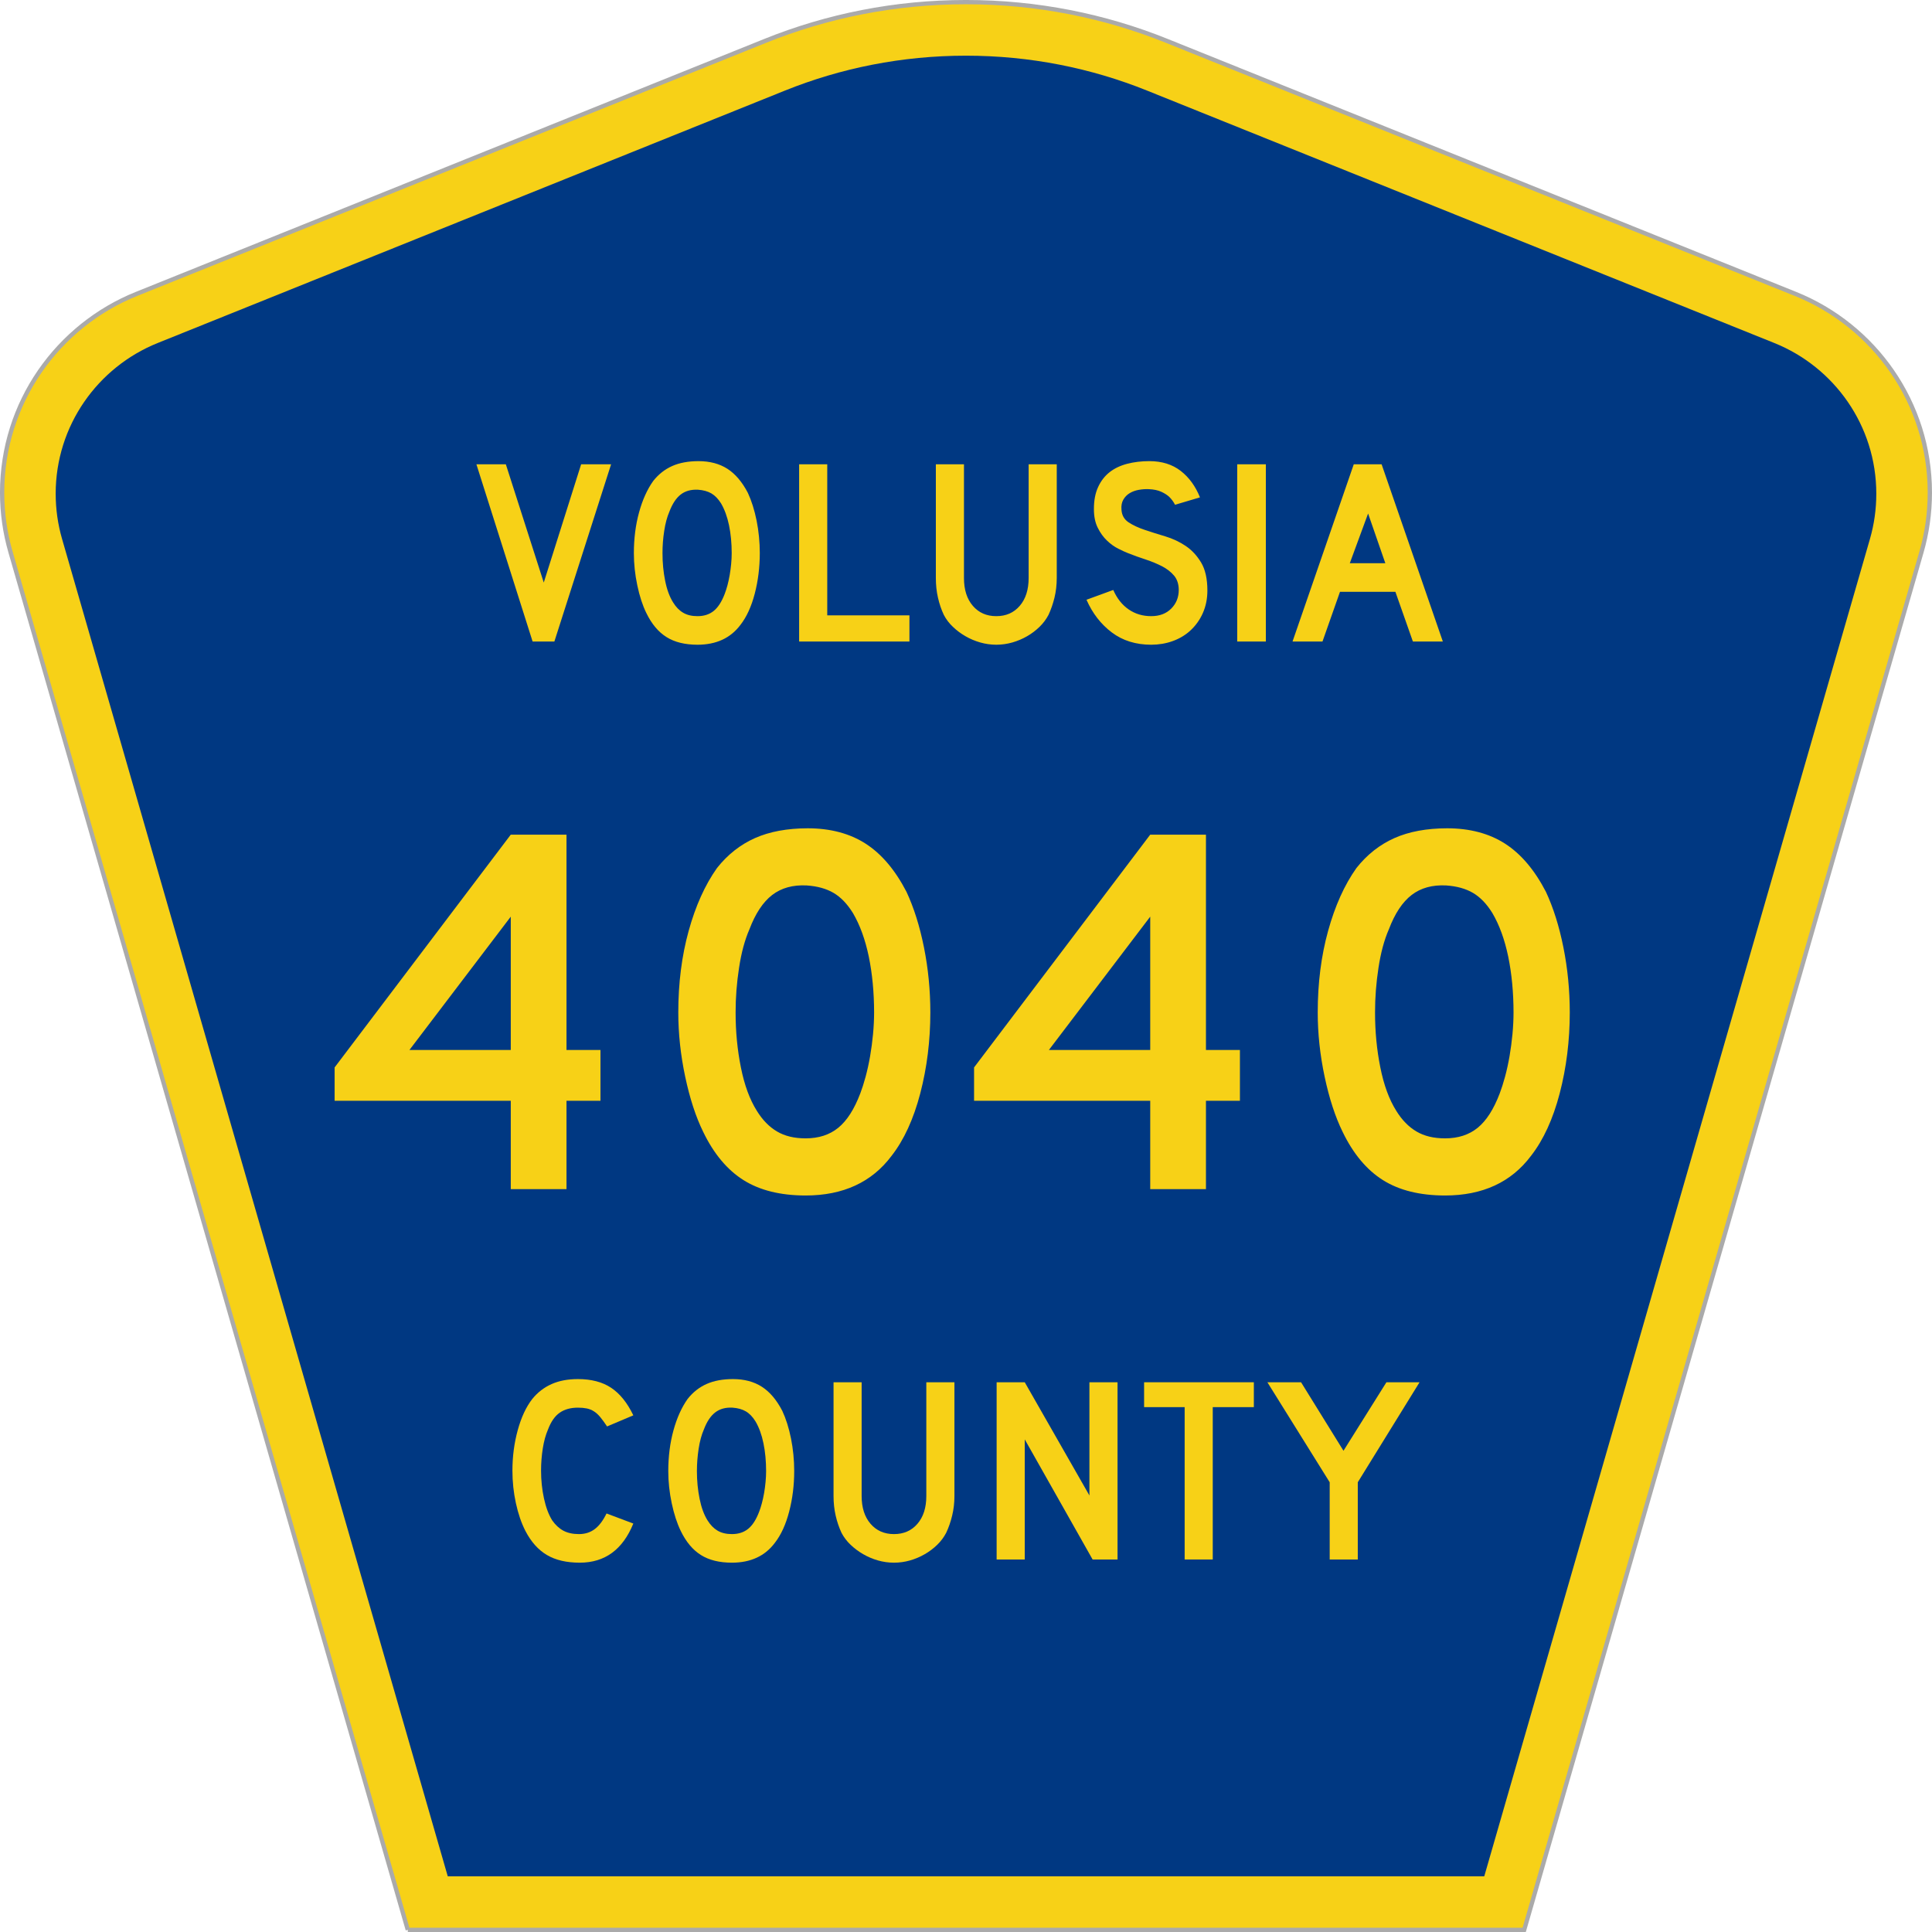
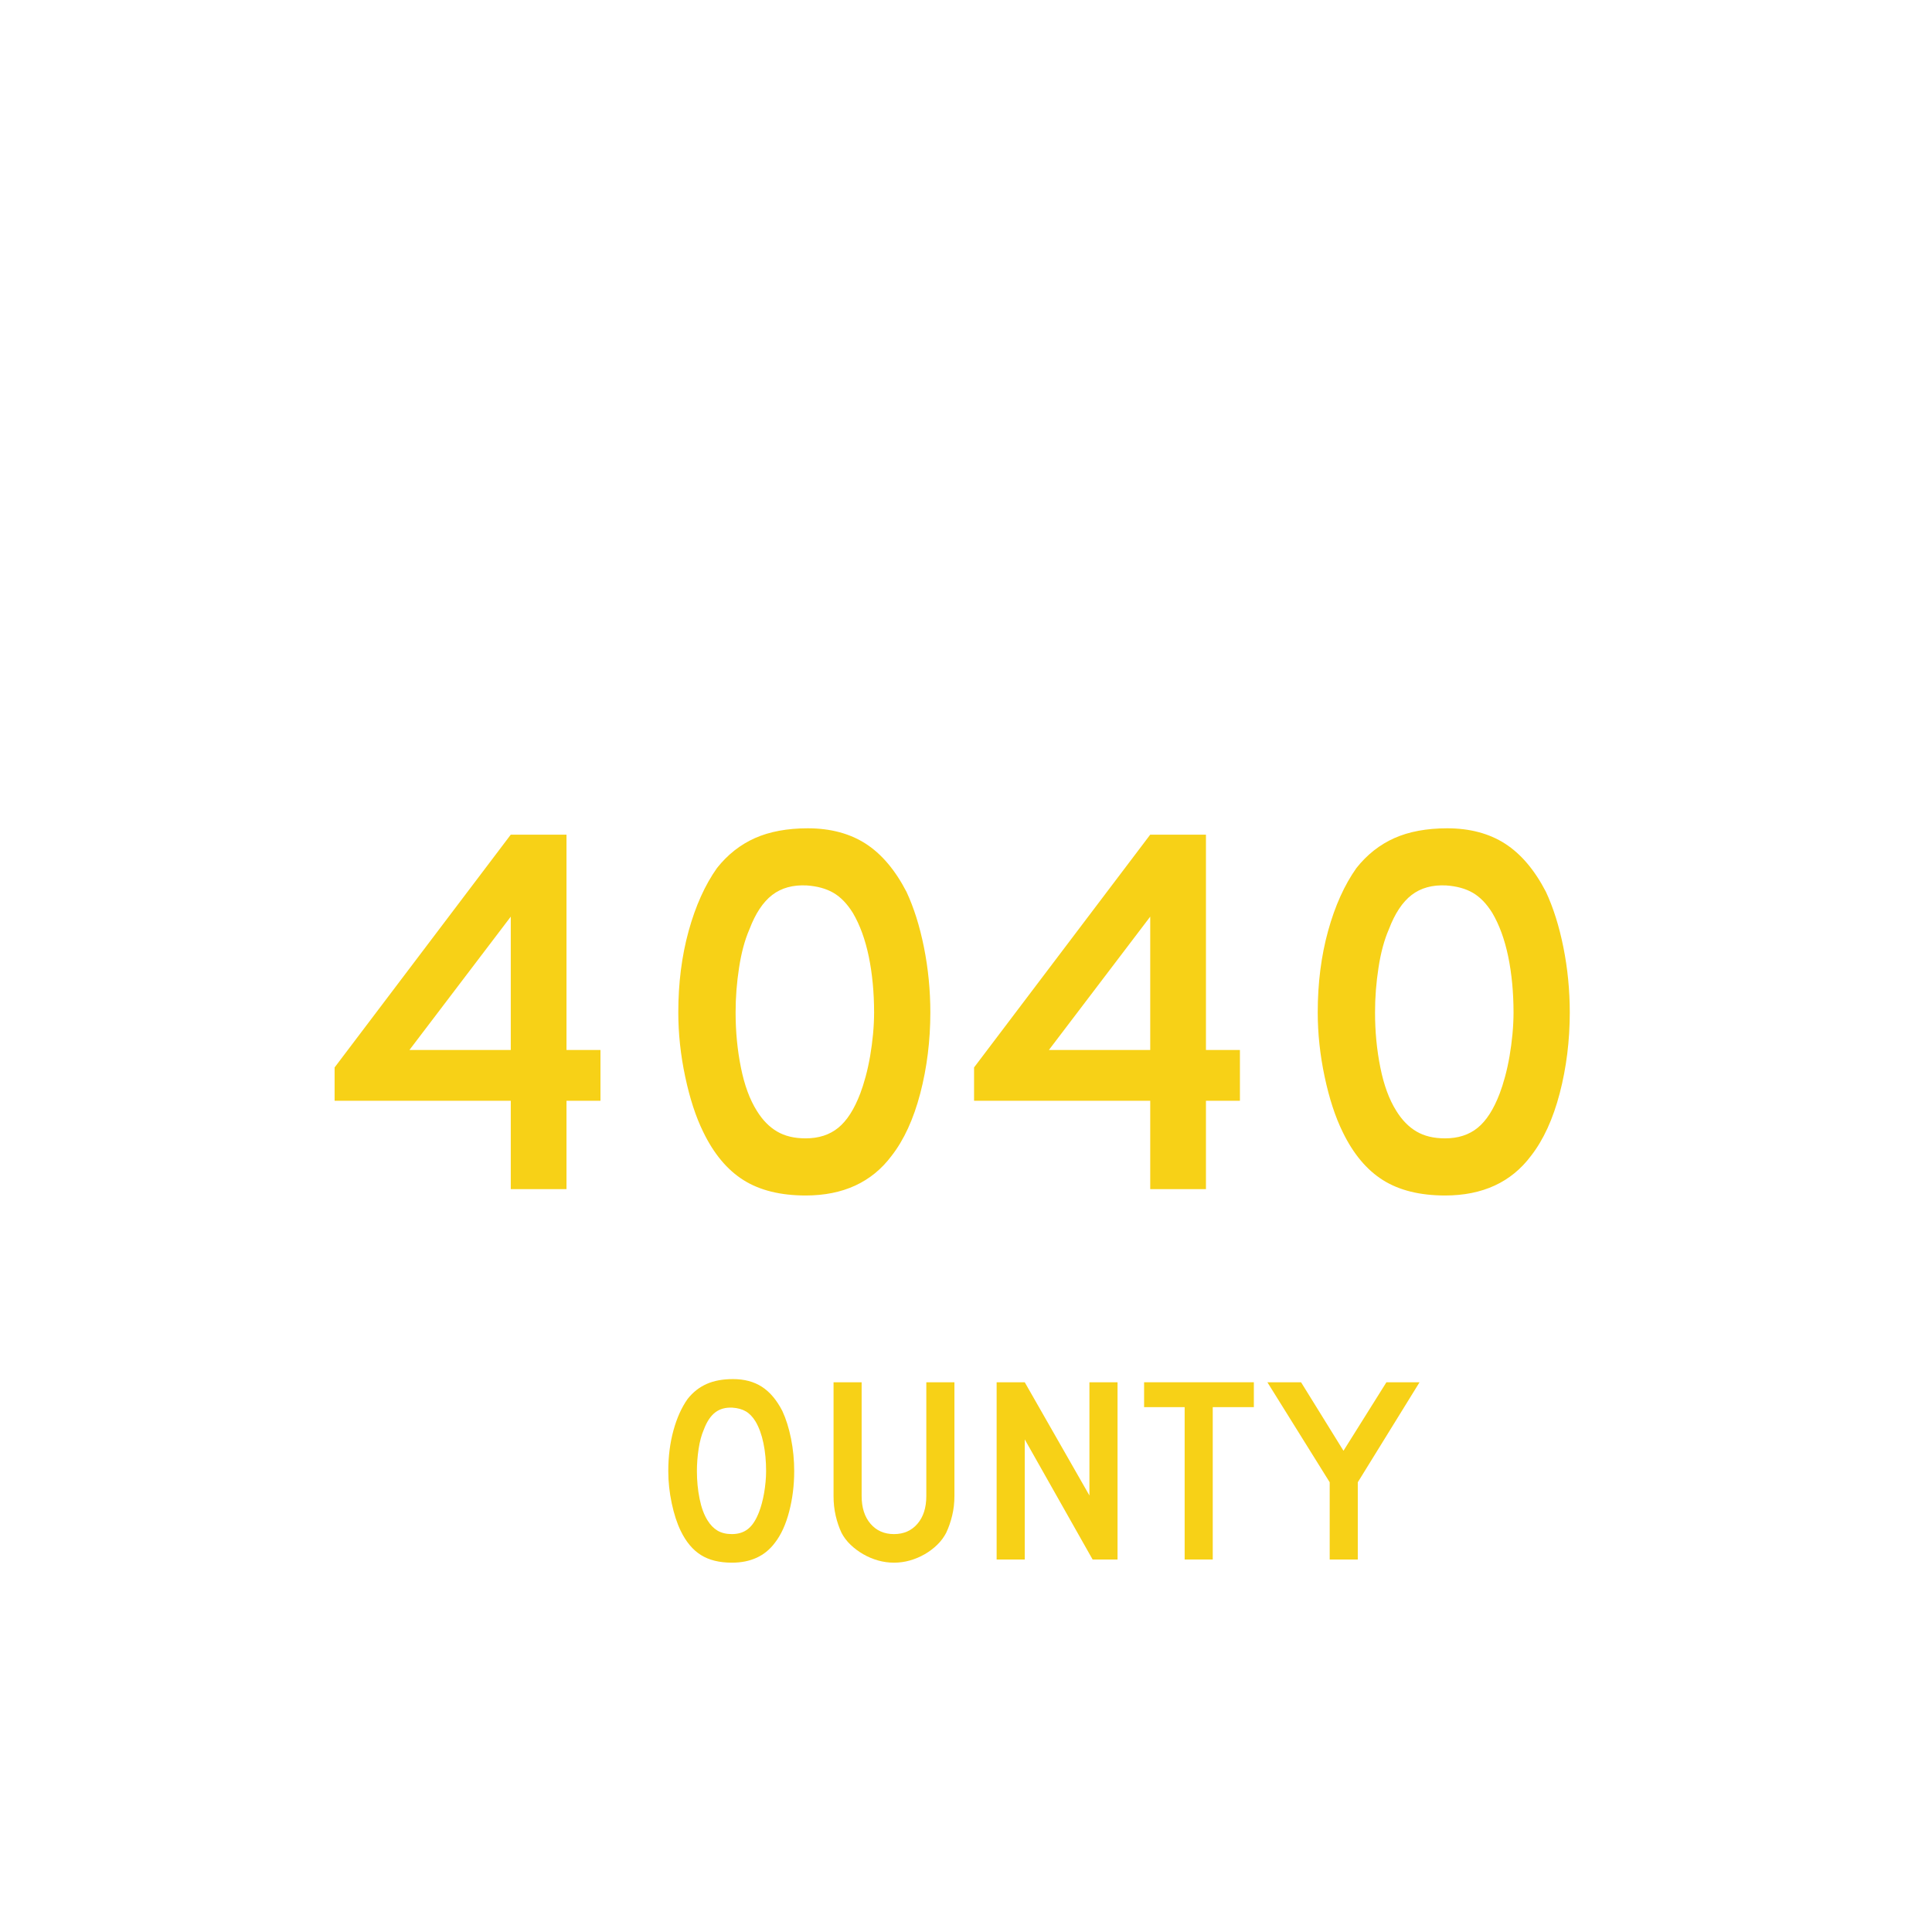
<svg xmlns="http://www.w3.org/2000/svg" xmlns:ns1="http://www.inkscape.org/namespaces/inkscape" version="1.1" width="451" height="451" id="svg2" xml:space="preserve">
  <defs id="defs6" />
  <g transform="matrix(1.25,0,0,-1.25,0,451)" id="g10">
    <g id="g12">
      <g transform="matrix(1,0,0,-1,0,360.8)" id="g14">
-         <path d="M 76.156,360.398 1.957,103.07 C 0.941,99.555 0.398,95.836 0.398,91.996 0.398,75.195 10.781,60.813 25.496,54.887 L 142.887,7.637 c 11.59,-4.668 24.25,-7.239 37.511,-7.239 13.266,0 25.926,2.571 37.512,7.239 l 117.395,47.25 c 14.711,5.926 25.093,20.308 25.093,37.109 0,3.84 -0.543,7.559 -1.554,11.074 l -74.199,257.328 -208.489,0 z" ns1:connector-curvature="0" id="path16" style="fill:#f7d117;fill-opacity:1;fill-rule:evenodd;stroke:#aaaaaa;stroke-width:0.8;stroke-linecap:butt;stroke-linejoin:miter;stroke-miterlimit:4;stroke-opacity:1;stroke-dasharray:none" />
-       </g>
-       <path d="m 10.398,268.597 c 0,12.726 7.86,23.64 19.036,28.14 l 117.132,47.137 c 10.438,4.207 21.852,6.528 33.832,6.528 11.985,0 23.399,-2.321 33.836,-6.528 l 117.133,-47.137 c 11.176,-4.5 19.031,-15.414 19.031,-28.14 0,-2.93 -0.41,-5.742 -1.175,-8.402 l -72.039,-249.793 -193.567,0 -72.039,249.793 c -0.765,2.656 -1.18,5.472 -1.18,8.402 z" ns1:connector-curvature="0" id="path18" style="fill:#003882;fill-opacity:1;fill-rule:evenodd;stroke:none" />
+         </g>
      <path d="m 105.793,155.23 0,-16.5 -10.406,0 0,16.5 -32.899,0 0,6.226 32.899,43.473 10.406,0 0,-40.215 6.344,0 0,-9.484 -6.344,0 z m -10.406,34.386 -18.926,-24.902 18.926,0 0,24.902 z m 78.355,-17.886 c -0.004,-5.27 -0.629,-10.309 -1.883,-15.118 -1.257,-4.808 -3.043,-8.695 -5.351,-11.656 -3.699,-4.941 -9.051,-7.41 -16.051,-7.414 -4.695,0.004 -8.559,0.957 -11.598,2.867 -3.039,1.911 -5.55,4.907 -7.527,8.993 -1.391,2.828 -2.512,6.269 -3.371,10.324 -0.859,4.047 -1.289,8.051 -1.289,12.004 0,5.468 0.644,10.539 1.933,15.218 1.29,4.672 3.055,8.594 5.301,11.758 1.981,2.5 4.344,4.36 7.086,5.582 2.742,1.215 6.028,1.824 9.86,1.828 4.226,-0.004 7.828,-0.961 10.8,-2.867 2.973,-1.914 5.516,-4.91 7.633,-8.992 1.383,-2.965 2.473,-6.422 3.266,-10.375 0.793,-3.953 1.187,-8.004 1.191,-12.152 z m -10.504,0 c -0.004,3.754 -0.336,7.226 -0.992,10.425 -0.664,3.192 -1.652,5.911 -2.973,8.153 -1.058,1.707 -2.265,2.957 -3.617,3.75 -1.355,0.789 -3.023,1.25 -5.004,1.387 -2.578,0.128 -4.726,-0.461 -6.441,-1.778 -1.719,-1.32 -3.137,-3.461 -4.258,-6.422 -0.863,-1.976 -1.508,-4.367 -1.933,-7.164 -0.434,-2.804 -0.649,-5.586 -0.645,-8.351 -0.004,-3.559 0.324,-6.985 0.988,-10.278 0.657,-3.293 1.649,-5.992 2.977,-8.097 1.055,-1.715 2.312,-3 3.765,-3.856 1.454,-0.859 3.235,-1.289 5.352,-1.285 2.438,-0.004 4.469,0.656 6.09,1.977 1.617,1.316 2.988,3.457 4.113,6.421 0.328,0.856 0.66,1.891 0.992,3.114 0.328,1.215 0.61,2.5 0.844,3.851 0.231,1.348 0.41,2.715 0.543,4.102 0.129,1.379 0.195,2.73 0.199,4.051 z m 61.973,-16.5 0,-16.5 -10.406,0 0,16.5 -32.899,0 0,6.226 32.899,43.473 10.406,0 0,-40.215 6.344,0 0,-9.484 -6.344,0 z m -10.406,34.386 -18.926,-24.902 18.926,0 0,24.902 z m 78.351,-17.886 c -0.004,-5.27 -0.629,-10.309 -1.883,-15.118 -1.257,-4.808 -3.043,-8.695 -5.351,-11.656 -3.699,-4.941 -9.051,-7.41 -16.051,-7.414 -4.695,0.004 -8.558,0.957 -11.598,2.867 -3.039,1.911 -5.55,4.907 -7.527,8.993 -1.391,2.828 -2.512,6.269 -3.371,10.324 -0.859,4.047 -1.289,8.051 -1.289,12.004 0,5.468 0.644,10.539 1.934,15.218 1.289,4.672 3.054,8.594 5.3,11.758 1.981,2.5 4.344,4.36 7.086,5.582 2.742,1.215 6.028,1.824 9.86,1.828 4.226,-0.004 7.828,-0.961 10.8,-2.867 2.973,-1.914 5.516,-4.91 7.633,-8.992 1.383,-2.965 2.473,-6.422 3.266,-10.375 0.793,-3.953 1.187,-8.004 1.191,-12.152 z m -10.504,0 c -0.004,3.754 -0.336,7.226 -0.992,10.425 -0.664,3.192 -1.652,5.911 -2.972,8.153 -1.059,1.707 -2.266,2.957 -3.618,3.75 -1.355,0.789 -3.023,1.25 -5.004,1.387 -2.578,0.128 -4.726,-0.461 -6.441,-1.778 -1.719,-1.32 -3.137,-3.461 -4.258,-6.422 -0.863,-1.976 -1.508,-4.367 -1.933,-7.164 -0.434,-2.804 -0.649,-5.586 -0.645,-8.351 -0.004,-3.559 0.324,-6.985 0.988,-10.278 0.657,-3.293 1.649,-5.992 2.977,-8.097 1.055,-1.715 2.312,-3 3.766,-3.856 1.453,-0.859 3.234,-1.289 5.351,-1.285 2.438,-0.004 4.469,0.656 6.09,1.977 1.617,1.316 2.988,3.457 4.113,6.421 0.328,0.856 0.66,1.891 0.992,3.114 0.329,1.215 0.61,2.5 0.844,3.851 0.231,1.348 0.41,2.715 0.543,4.102 0.129,1.379 0.195,2.73 0.199,4.051 z" ns1:connector-curvature="0" id="path20" style="fill:#f7d117;fill-opacity:1;fill-rule:nonzero;stroke:none" />
-       <path d="m 103.527,240.991 -4.062,0 -10.496,33.102 5.496,0 7.082,-22.086 6.98,22.086 5.594,0 -10.594,-33.102 z m 38.364,16.5 c -0.004,-2.636 -0.317,-5.156 -0.942,-7.558 -0.629,-2.406 -1.519,-4.352 -2.672,-5.828 -1.851,-2.473 -4.523,-3.703 -8.019,-3.707 -2.344,0.004 -4.278,0.476 -5.793,1.433 -1.524,0.953 -2.777,2.453 -3.766,4.496 -0.695,1.414 -1.258,3.133 -1.683,5.16 -0.43,2.024 -0.641,4.028 -0.641,6.004 0,2.735 0.32,5.27 0.965,7.61 0.64,2.336 1.523,4.297 2.648,5.879 0.989,1.25 2.168,2.179 3.539,2.789 1.368,0.609 3.008,0.914 4.926,0.914 2.11,0 3.91,-0.481 5.399,-1.434 1.48,-0.957 2.75,-2.453 3.812,-4.492 0.688,-1.484 1.234,-3.215 1.633,-5.187 0.394,-1.981 0.59,-4.004 0.594,-6.079 z m -5.246,0 c 0,1.875 -0.168,3.61 -0.497,5.211 -0.335,1.594 -0.828,2.953 -1.484,4.078 -0.531,0.852 -1.137,1.477 -1.809,1.875 -0.679,0.391 -1.511,0.622 -2.5,0.692 -1.289,0.062 -2.363,-0.231 -3.218,-0.887 -0.86,-0.66 -1.567,-1.73 -2.129,-3.211 -0.43,-0.992 -0.754,-2.187 -0.965,-3.586 -0.219,-1.398 -0.324,-2.789 -0.32,-4.172 -0.004,-1.781 0.16,-3.496 0.492,-5.14 0.328,-1.649 0.824,-2.996 1.488,-4.047 0.524,-0.859 1.149,-1.504 1.879,-1.93 0.723,-0.429 1.617,-0.644 2.676,-0.64 1.219,-0.004 2.23,0.328 3.043,0.988 0.804,0.656 1.492,1.726 2.054,3.211 0.165,0.429 0.329,0.945 0.497,1.554 0.16,0.606 0.3,1.25 0.418,1.926 0.117,0.676 0.207,1.36 0.273,2.051 0.066,0.691 0.102,1.367 0.102,2.027 z m 12.593,-16.5 0,33.102 5.25,0 0,-28.211 15.348,0 0,-4.891 -20.598,0 z m 48.11,11.856 c -0.004,-1.289 -0.145,-2.508 -0.422,-3.656 -0.285,-1.157 -0.656,-2.227 -1.113,-3.211 -0.434,-0.828 -0.993,-1.575 -1.684,-2.246 -0.695,-0.676 -1.473,-1.262 -2.328,-1.754 -0.86,-0.496 -1.774,-0.879 -2.746,-1.16 -0.977,-0.278 -1.977,-0.418 -2.996,-0.422 -1.028,0.004 -2.028,0.144 -2.996,0.422 -0.977,0.281 -1.891,0.664 -2.75,1.16 -0.86,0.492 -1.645,1.078 -2.352,1.754 -0.711,0.671 -1.281,1.418 -1.707,2.246 -0.465,0.984 -0.828,2.054 -1.09,3.211 -0.266,1.148 -0.394,2.367 -0.394,3.656 l 0,21.246 5.25,0 0,-21.246 c 0,-2.176 0.55,-3.902 1.656,-5.188 1.105,-1.285 2.566,-1.929 4.383,-1.925 1.812,-0.004 3.273,0.64 4.379,1.925 1.105,1.286 1.656,3.012 1.66,5.188 l 0,21.246 5.25,0 0,-21.246 z m 28.132,-2.32 c 0,-1.52 -0.281,-2.918 -0.843,-4.2 -0.563,-1.285 -1.371,-2.406 -2.422,-3.359 -0.926,-0.828 -2.008,-1.461 -3.246,-1.902 -1.239,-0.446 -2.567,-0.664 -3.985,-0.668 -2.875,0.004 -5.328,0.765 -7.355,2.297 -2.031,1.527 -3.606,3.562 -4.727,6.101 l 5,1.828 c 0.696,-1.582 1.653,-2.793 2.875,-3.633 1.219,-0.839 2.621,-1.261 4.207,-1.257 1.551,-0.004 2.797,0.464 3.739,1.406 0.937,0.937 1.406,2.101 1.41,3.484 -0.004,1.086 -0.293,1.973 -0.867,2.668 -0.578,0.688 -1.328,1.274 -2.25,1.754 -0.93,0.477 -1.946,0.899 -3.047,1.262 -1.11,0.359 -2.207,0.754 -3.293,1.183 -0.5,0.196 -1.11,0.473 -1.832,0.84 -0.731,0.36 -1.434,0.864 -2.106,1.508 -0.679,0.641 -1.254,1.438 -1.73,2.395 -0.481,0.953 -0.723,2.125 -0.719,3.507 -0.004,1.614 0.262,2.989 0.793,4.125 0.527,1.137 1.246,2.059 2.152,2.766 0.907,0.707 1.996,1.223 3.27,1.555 1.269,0.328 2.644,0.496 4.133,0.496 2.34,0 4.297,-0.61 5.867,-1.828 1.566,-1.219 2.762,-2.868 3.59,-4.938 l -4.653,-1.383 c -0.269,0.524 -0.613,1 -1.039,1.43 -0.367,0.359 -0.871,0.691 -1.511,0.988 -0.645,0.297 -1.43,0.461 -2.352,0.496 -0.598,0.028 -1.219,-0.015 -1.859,-0.125 -0.649,-0.117 -1.215,-0.32 -1.707,-0.617 -0.496,-0.297 -0.895,-0.703 -1.188,-1.211 -0.301,-0.515 -0.414,-1.148 -0.347,-1.902 0.066,-1.023 0.511,-1.805 1.339,-2.348 0.825,-0.543 1.832,-1.011 3.02,-1.406 1.187,-0.398 2.465,-0.805 3.836,-1.211 1.367,-0.414 2.629,-1.004 3.785,-1.777 1.152,-0.774 2.117,-1.813 2.898,-3.114 0.774,-1.3 1.164,-3.039 1.164,-5.21 z m 5.571,-9.536 0,33.102 5.347,0 0,-33.102 -5.347,0 z m 32.808,0 -3.269,9.289 -10.348,0 -3.269,-9.289 -5.594,0 11.437,33.102 5.2,0 11.437,-33.102 -5.594,0 z m -8.367,23.911 -3.418,-9.286 6.637,0 -3.219,9.286 z" ns1:connector-curvature="0" id="path22" style="fill:#f7d117;fill-opacity:1;fill-rule:nonzero;stroke:none" />
-       <path d="m 118.273,76.28 c -1.98,-4.871 -5.316,-7.308 -10,-7.308 -2.476,0 -4.523,0.476 -6.14,1.433 -1.617,0.954 -2.953,2.454 -4.012,4.493 -0.758,1.484 -1.351,3.214 -1.781,5.191 -0.43,1.973 -0.645,4 -0.645,6.074 0,2.633 0.332,5.153 0.993,7.559 0.66,2.406 1.566,4.348 2.722,5.828 0.988,1.219 2.188,2.145 3.59,2.77 1.402,0.625 3.043,0.937 4.926,0.937 2.508,0 4.578,-0.543 6.211,-1.629 1.636,-1.09 3.011,-2.801 4.136,-5.141 l -4.902,-2.074 c -0.461,0.692 -0.883,1.27 -1.262,1.731 -0.382,0.461 -0.777,0.824 -1.191,1.086 -0.41,0.261 -0.855,0.445 -1.336,0.543 -0.477,0.097 -1.031,0.148 -1.656,0.148 -1.356,0 -2.485,-0.312 -3.391,-0.937 -0.91,-0.625 -1.644,-1.68 -2.203,-3.164 -0.43,-0.989 -0.75,-2.157 -0.965,-3.508 -0.215,-1.348 -0.324,-2.731 -0.324,-4.149 0,-1.812 0.184,-3.547 0.547,-5.211 0.363,-1.664 0.875,-3.023 1.531,-4.078 0.598,-0.855 1.289,-1.496 2.082,-1.926 0.793,-0.425 1.766,-0.64 2.918,-0.64 1.125,0 2.098,0.304 2.922,0.914 0.824,0.609 1.57,1.586 2.227,2.937 l 5.003,-1.879 z" ns1:connector-curvature="0" id="path24" style="fill:#f7d117;fill-opacity:1;fill-rule:nonzero;stroke:none" />
      <path d="m 148.316,86.066 c 0,-2.637 -0.312,-5.157 -0.941,-7.559 -0.625,-2.406 -1.516,-4.348 -2.672,-5.832 -1.848,-2.469 -4.523,-3.703 -8.019,-3.703 -2.344,0 -4.274,0.476 -5.793,1.433 -1.52,0.954 -2.774,2.454 -3.762,4.493 -0.691,1.418 -1.254,3.14 -1.684,5.164 -0.429,2.023 -0.644,4.027 -0.644,6.004 0,2.734 0.324,5.269 0.965,7.605 0.644,2.34 1.527,4.301 2.648,5.879 0.992,1.254 2.172,2.184 3.543,2.793 1.367,0.609 3.012,0.914 4.926,0.914 2.109,0 3.91,-0.477 5.394,-1.434 1.485,-0.953 2.754,-2.453 3.813,-4.496 0.691,-1.48 1.238,-3.211 1.633,-5.187 0.394,-1.977 0.593,-4 0.593,-6.074 z m -5.246,0 c 0,1.875 -0.164,3.613 -0.496,5.211 -0.328,1.597 -0.824,2.957 -1.484,4.074 -0.527,0.859 -1.133,1.484 -1.809,1.879 -0.676,0.394 -1.508,0.625 -2.5,0.691 -1.285,0.066 -2.359,-0.23 -3.215,-0.891 -0.859,-0.656 -1.57,-1.726 -2.128,-3.21 -0.43,-0.989 -0.754,-2.18 -0.969,-3.583 -0.211,-1.398 -0.321,-2.789 -0.321,-4.171 0,-1.782 0.165,-3.493 0.497,-5.141 0.328,-1.645 0.824,-2.996 1.484,-4.051 0.527,-0.855 1.156,-1.496 1.879,-1.926 0.726,-0.425 1.617,-0.64 2.676,-0.64 1.218,0 2.234,0.328 3.043,0.988 0.808,0.656 1.496,1.727 2.054,3.211 0.168,0.426 0.332,0.945 0.496,1.555 0.164,0.609 0.305,1.25 0.422,1.925 0.114,0.676 0.207,1.36 0.27,2.051 0.066,0.692 0.101,1.367 0.101,2.028 z" ns1:connector-curvature="0" id="path26" style="fill:#f7d117;fill-opacity:1;fill-rule:nonzero;stroke:none" />
      <path d="m 178.238,81.421 c 0,-1.285 -0.14,-2.504 -0.422,-3.656 -0.277,-1.153 -0.648,-2.223 -1.113,-3.211 -0.43,-0.824 -0.988,-1.574 -1.683,-2.25 -0.692,-0.672 -1.469,-1.258 -2.325,-1.75 -0.859,-0.496 -1.777,-0.883 -2.75,-1.164 -0.972,-0.278 -1.972,-0.418 -2.992,-0.418 -1.023,0 -2.023,0.14 -2.996,0.418 -0.977,0.281 -1.891,0.668 -2.75,1.164 -0.859,0.492 -1.641,1.078 -2.352,1.75 -0.71,0.676 -1.277,1.426 -1.707,2.25 -0.46,0.988 -0.824,2.058 -1.089,3.211 -0.266,1.152 -0.395,2.371 -0.395,3.656 l 0,21.242 5.246,0 0,-21.242 c 0,-2.176 0.555,-3.902 1.66,-5.187 1.106,-1.286 2.567,-1.926 4.383,-1.926 1.813,0 3.274,0.64 4.379,1.926 1.106,1.285 1.656,3.011 1.656,5.187 l 0,21.242 5.25,0 0,-21.242 z" ns1:connector-curvature="0" id="path28" style="fill:#f7d117;fill-opacity:1;fill-rule:nonzero;stroke:none" />
      <path d="m 204.043,69.566 -12.672,22.429 0,-22.429 -5.25,0 0,33.097 5.25,0 12.078,-21.144 0,21.144 5.25,0 0,-33.097 -4.656,0 z" ns1:connector-curvature="0" id="path30" style="fill:#f7d117;fill-opacity:1;fill-rule:nonzero;stroke:none" />
      <path d="m 226.48,98.019 0,-28.453 -5.246,0 0,28.453 -7.574,0 0,4.644 20.496,0 0,-4.644 -7.676,0 z" ns1:connector-curvature="0" id="path32" style="fill:#f7d117;fill-opacity:1;fill-rule:nonzero;stroke:none" />
      <path d="m 253.566,83.987 0,-14.421 -5.246,0 0,14.421 -11.636,18.676 6.289,0 7.922,-12.793 8.019,12.793 6.188,0 -11.536,-18.676 z" ns1:connector-curvature="0" id="path34" style="fill:#f7d117;fill-opacity:1;fill-rule:nonzero;stroke:none" />
    </g>
  </g>
</svg>